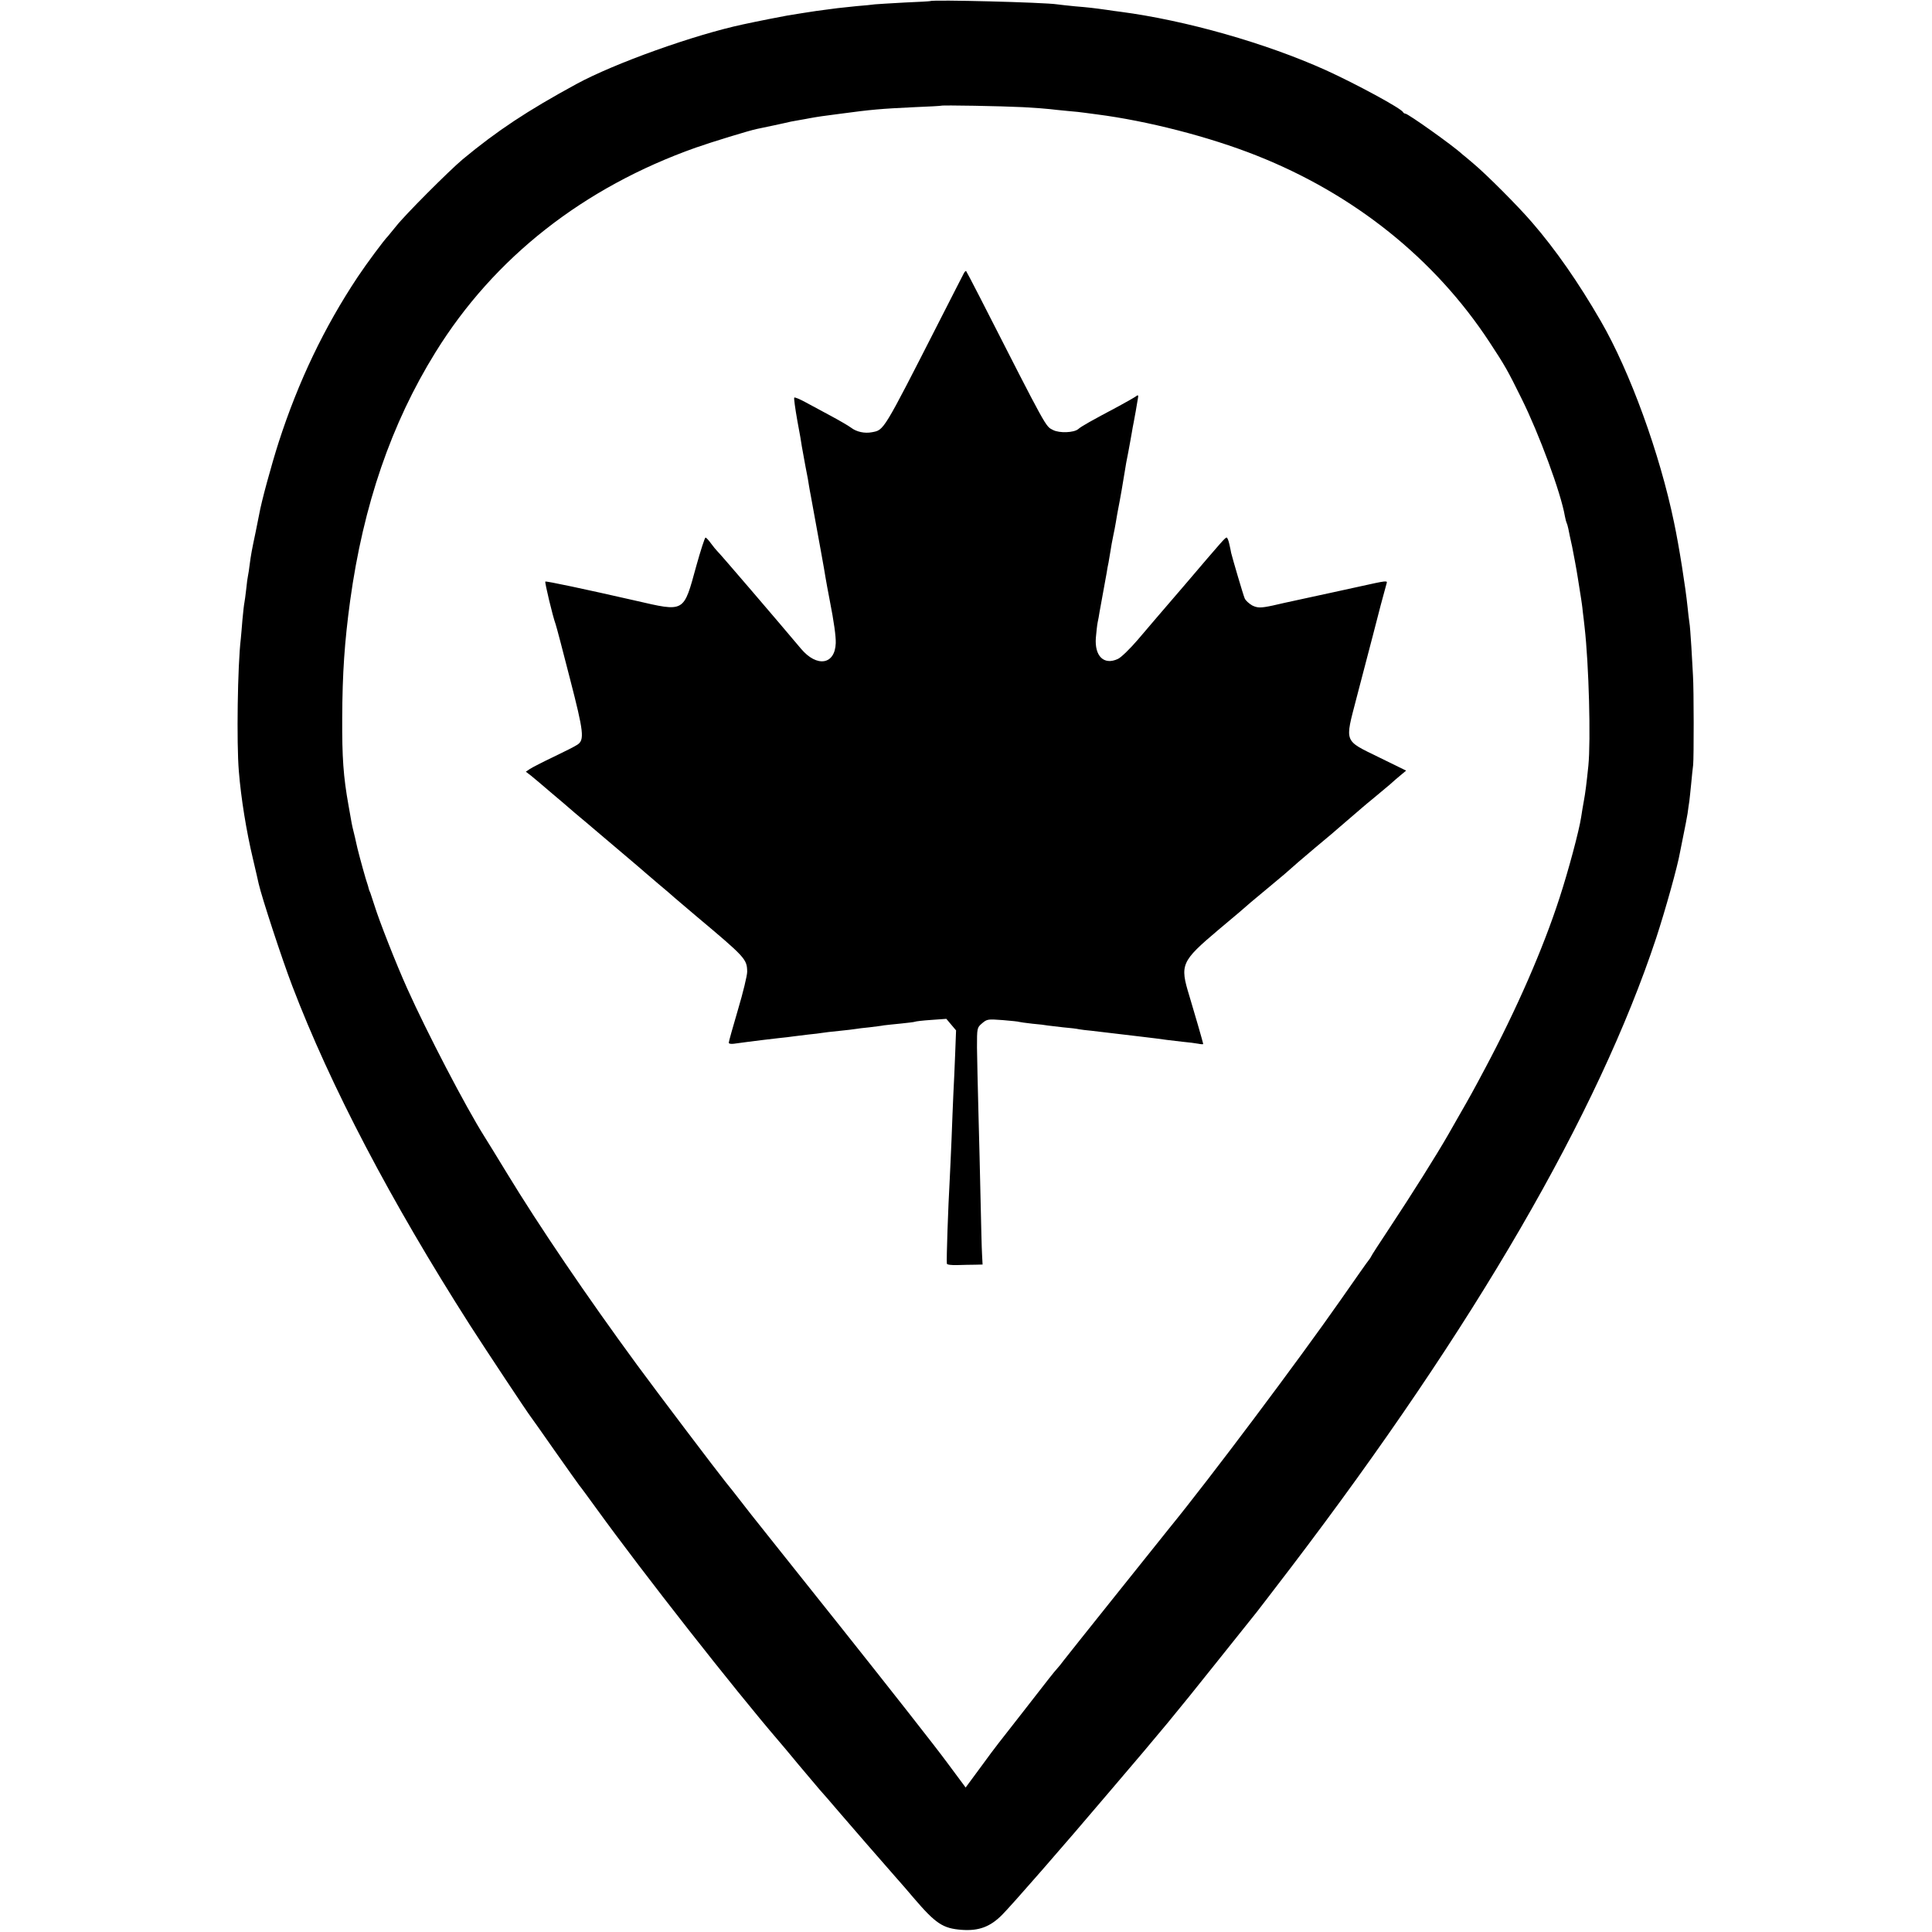
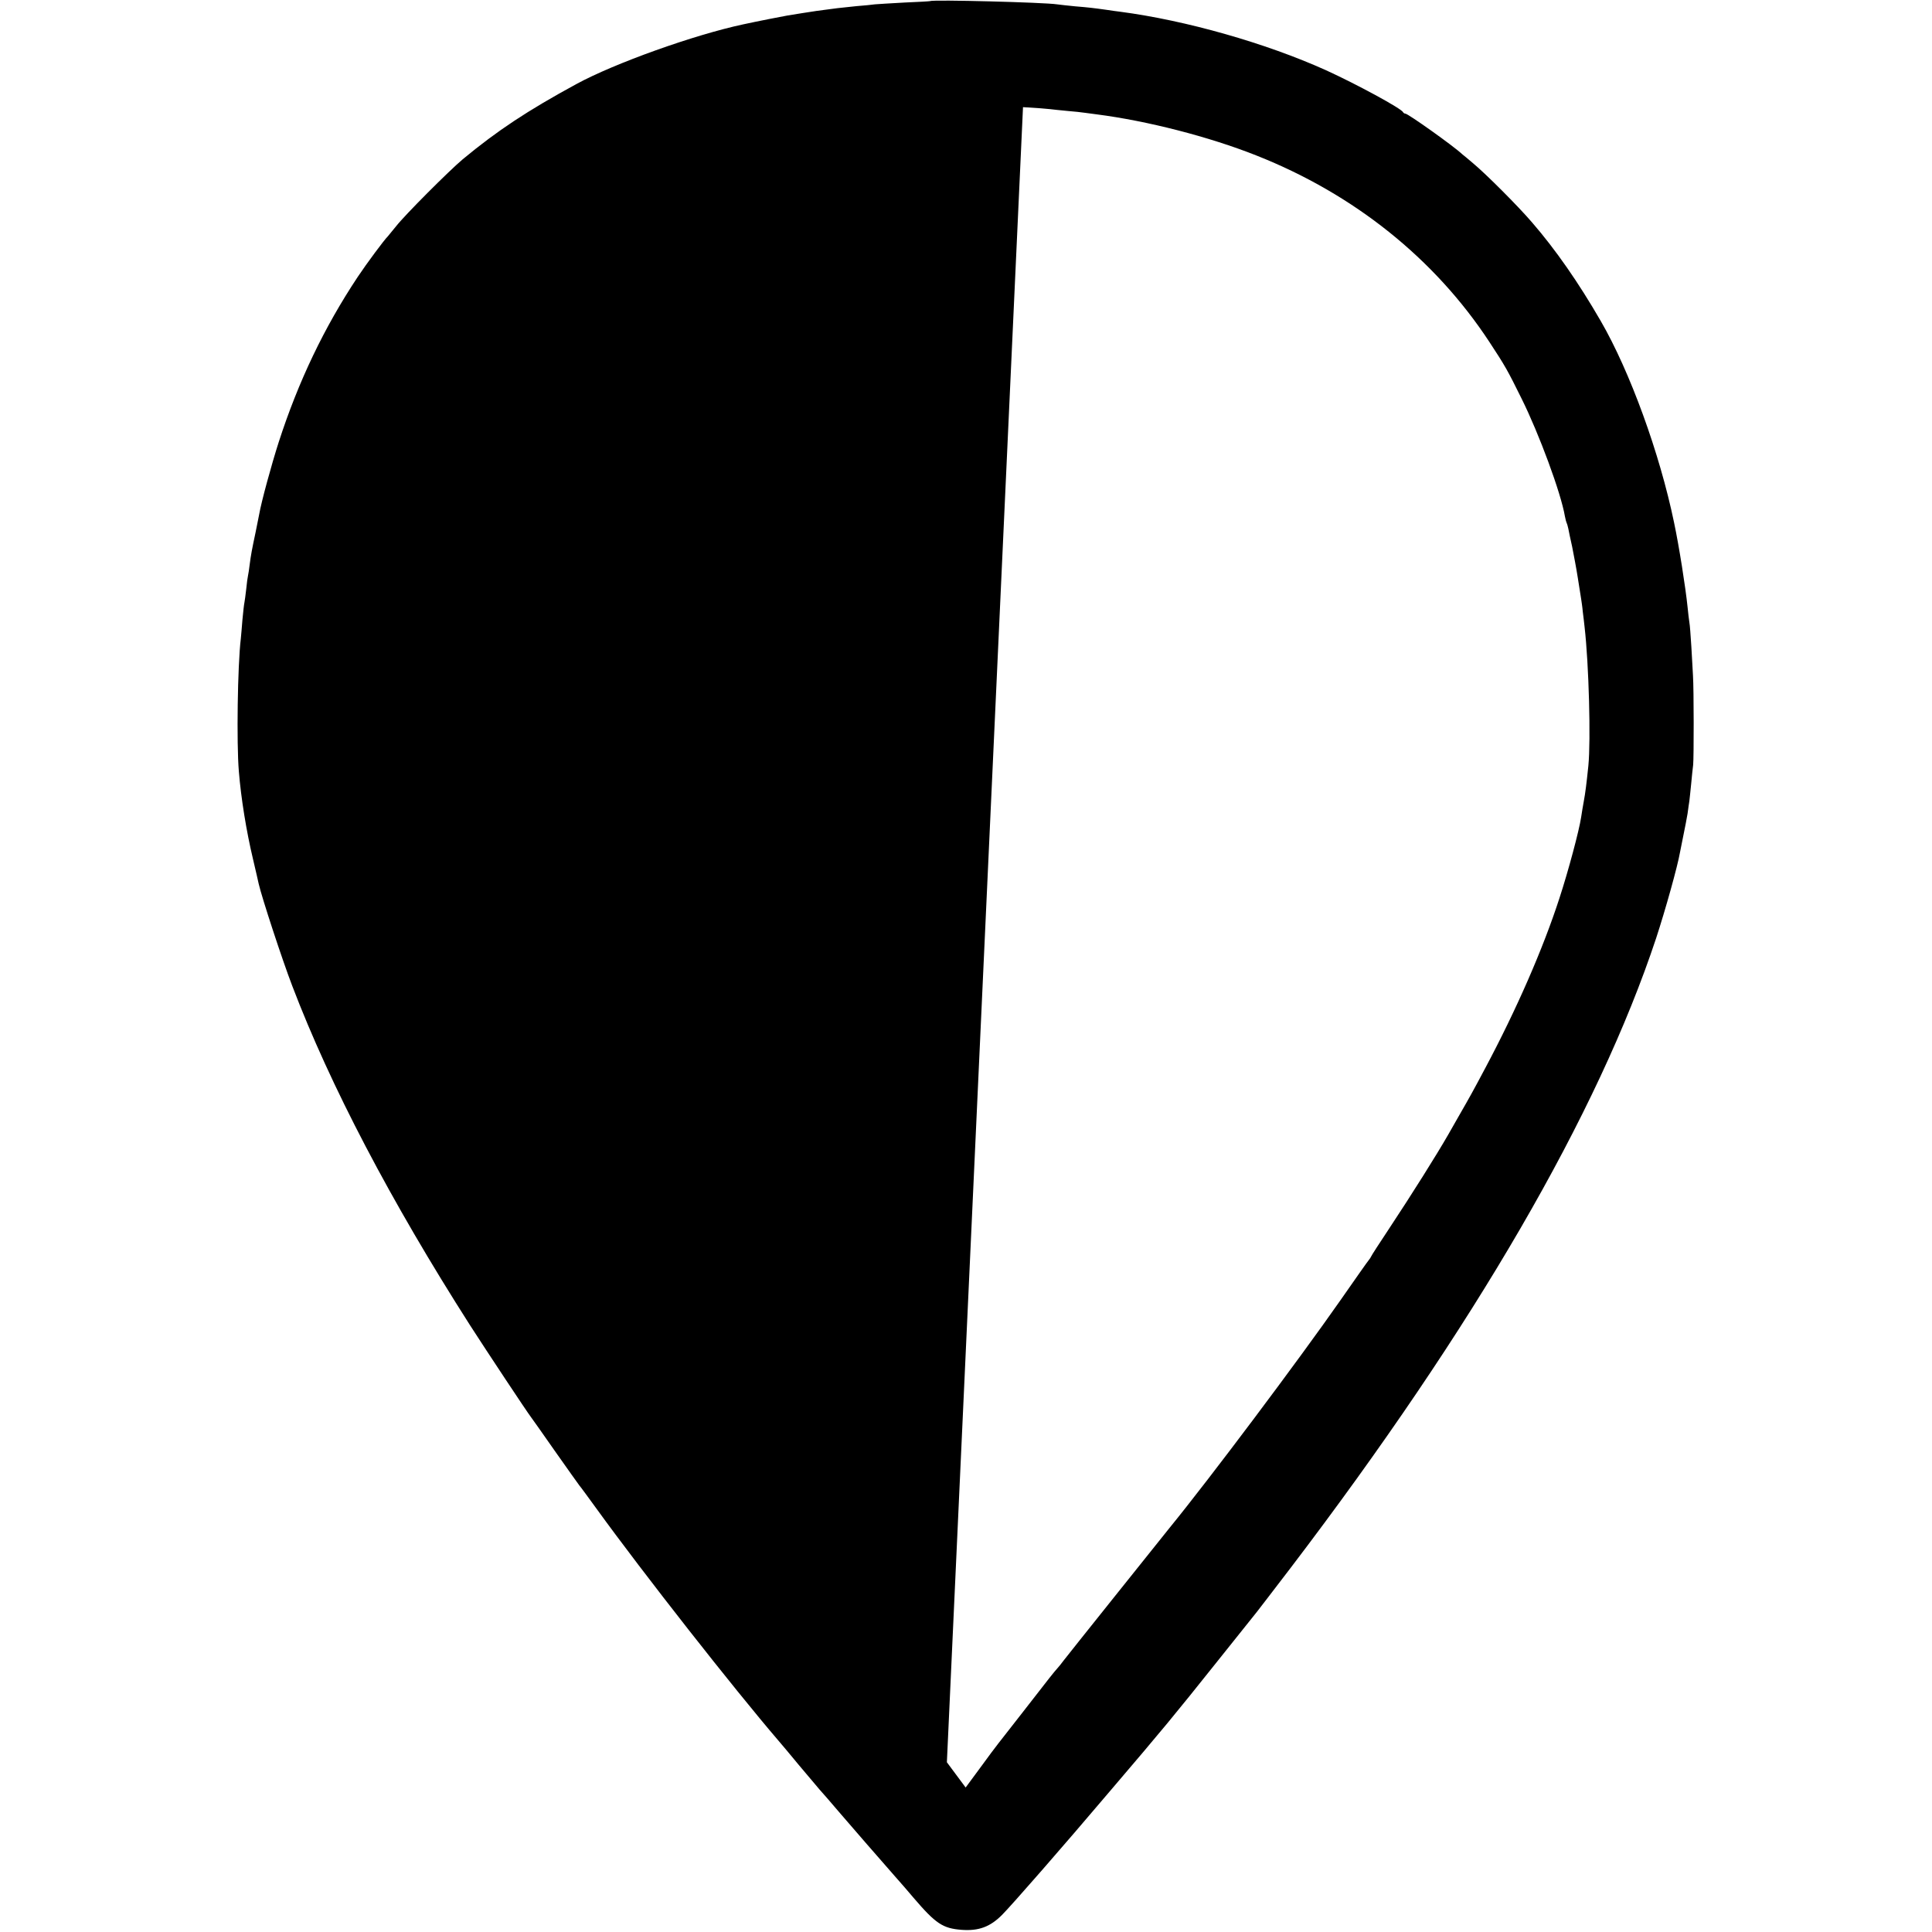
<svg xmlns="http://www.w3.org/2000/svg" version="1.0" width="1071pt" height="1071pt" viewBox="0 0 1071 1071" preserveAspectRatio="xMidYMid meet">
  <g transform="translate(0,1071) scale(0.1,-0.1)" fill="#000000" stroke="none">
-     <path d="M5157 10704 c-1 -1 -65 -5 -142 -8 -77 -4 -151 -9 -165 -10 -14 -2 -60 -7 -102 -10 -90 -9 -116 -12 -218 -26 -71 -11 -93 -14 -165 -26 -24 -4 -167 -32 -245 -49 -272 -58 -714 -216 -925 -331 -272 -148 -438 -258 -630 -417 -77 -65 -319 -307 -370 -372 -22 -27 -42 -52 -45 -55 -19 -18 -117 -150 -167 -225 -186 -280 -329 -579 -438 -916 -41 -128 -96 -330 -108 -399 -3 -14 -12 -59 -20 -100 -21 -99 -26 -126 -33 -180 -3 -25 -7 -52 -9 -60 -2 -8 -7 -42 -10 -75 -4 -33 -8 -67 -10 -75 -2 -8 -7 -51 -11 -95 -3 -44 -8 -91 -9 -105 -18 -149 -24 -580 -11 -735 12 -150 42 -334 78 -485 21 -89 25 -108 32 -139 17 -75 130 -420 186 -566 212 -556 546 -1193 986 -1882 96 -149 316 -481 337 -508 4 -5 65 -91 134 -190 70 -99 130 -184 135 -190 5 -5 48 -64 96 -130 257 -355 760 -996 1008 -1285 12 -14 63 -74 113 -135 51 -60 102 -121 114 -135 13 -14 65 -74 117 -135 91 -106 181 -209 300 -345 32 -36 79 -90 104 -120 124 -145 163 -170 267 -178 95 -7 158 17 223 82 54 54 338 379 594 681 304 356 359 423 596 720 114 143 215 269 223 279 9 11 93 121 188 245 1018 1337 1703 2517 2026 3491 52 159 119 399 132 475 3 17 12 62 20 100 8 39 18 90 22 115 3 25 8 56 10 70 2 14 6 57 10 95 4 39 8 86 11 105 4 40 4 420 -1 495 -1 28 -6 100 -9 160 -4 61 -8 121 -11 135 -2 14 -7 52 -10 85 -11 108 -47 337 -75 469 -79 382 -244 836 -406 1116 -123 213 -251 397 -381 547 -77 90 -256 269 -327 328 -26 22 -53 45 -60 50 -50 47 -301 225 -315 225 -5 0 -11 4 -13 8 -8 20 -259 156 -428 233 -333 150 -775 276 -1140 324 -19 2 -52 7 -72 10 -78 11 -105 14 -178 20 -41 4 -86 9 -100 11 -70 11 -692 27 -703 18z m514 -588 c70 -4 137 -9 150 -11 13 -2 56 -6 96 -10 39 -3 82 -8 95 -10 13 -2 43 -6 68 -9 280 -36 623 -124 885 -228 541 -214 988 -572 1291 -1033 88 -134 101 -157 179 -315 96 -193 218 -522 240 -652 3 -17 8 -34 10 -38 2 -3 6 -17 9 -31 2 -13 12 -58 21 -99 8 -41 23 -118 31 -170 8 -52 17 -106 19 -120 2 -14 7 -45 9 -70 3 -25 8 -63 10 -85 24 -208 35 -630 21 -770 -10 -97 -17 -153 -25 -195 -5 -25 -11 -65 -15 -90 -11 -74 -71 -298 -120 -448 -92 -284 -239 -619 -411 -942 -68 -128 -84 -157 -149 -270 -21 -36 -46 -81 -57 -100 -65 -113 -198 -325 -327 -520 -53 -80 -98 -149 -100 -155 -2 -5 -8 -14 -13 -20 -5 -5 -75 -105 -156 -221 -234 -335 -726 -991 -948 -1263 -53 -66 -569 -711 -587 -735 -12 -17 -29 -37 -37 -46 -17 -19 -39 -46 -190 -241 -62 -79 -123 -157 -136 -174 -13 -16 -59 -78 -102 -137 l-79 -107 -104 140 c-57 78 -318 410 -579 738 -261 328 -489 613 -505 634 -100 129 -128 164 -143 182 -40 49 -383 502 -490 648 -279 380 -544 771 -721 1062 -57 94 -114 186 -126 205 -104 165 -317 574 -428 821 -62 138 -154 372 -181 459 -10 30 -20 62 -23 70 -4 8 -7 17 -8 20 0 3 -8 30 -18 60 -21 72 -47 169 -53 200 -3 14 -9 41 -14 60 -9 36 -10 41 -28 145 -29 161 -36 267 -35 485 1 249 13 422 44 650 73 530 228 982 473 1377 324 524 820 914 1444 1135 85 30 297 95 337 103 11 2 54 11 95 20 41 9 84 18 95 21 11 2 34 6 50 9 17 3 41 7 55 10 38 7 77 13 165 24 179 24 226 28 415 37 80 3 146 7 147 8 5 4 334 -2 454 -8z" />
-     <path d="M5342 9193 c-5 -10 -67 -130 -137 -268 -312 -612 -304 -598 -371 -611 -41 -8 -86 2 -116 25 -13 10 -63 39 -113 66 -49 26 -114 61 -143 77 -30 16 -56 27 -59 24 -3 -2 5 -60 17 -128 13 -68 24 -132 25 -143 2 -11 11 -60 20 -110 10 -49 19 -99 20 -110 2 -11 6 -36 10 -55 47 -257 77 -421 81 -450 3 -19 14 -78 24 -130 23 -117 34 -196 33 -235 -4 -120 -104 -136 -192 -32 -131 156 -455 534 -465 542 -6 6 -22 25 -35 43 -12 17 -26 32 -30 32 -4 0 -27 -71 -51 -157 -72 -262 -61 -256 -340 -192 -281 64 -493 109 -497 105 -4 -4 41 -193 57 -236 5 -14 41 -151 80 -304 76 -294 81 -338 41 -364 -11 -8 -70 -38 -131 -67 -61 -29 -121 -60 -133 -68 l-22 -15 30 -23 c16 -13 66 -55 110 -93 44 -37 103 -87 130 -111 28 -23 100 -84 161 -136 61 -52 135 -114 164 -139 29 -25 58 -49 64 -55 6 -5 41 -35 76 -65 36 -30 76 -64 90 -77 14 -12 68 -58 120 -102 273 -229 281 -238 282 -308 0 -21 -23 -116 -51 -210 -28 -95 -51 -177 -51 -183 0 -6 12 -8 28 -6 15 2 52 7 82 11 30 4 66 8 80 10 14 2 52 6 85 10 33 3 71 8 85 10 14 2 50 6 81 10 31 3 65 7 75 9 11 2 53 7 94 11 41 4 83 9 94 11 10 2 44 6 75 9 31 4 67 8 81 11 14 2 56 6 95 10 38 4 73 8 77 10 3 2 44 7 90 10 l84 6 27 -32 27 -32 -5 -131 c-3 -73 -7 -172 -10 -222 -2 -49 -7 -162 -10 -250 -4 -88 -8 -187 -10 -220 -9 -157 -19 -449 -16 -470 0 -6 26 -9 58 -8 32 1 77 2 99 2 l41 1 -3 57 c-2 31 -5 165 -8 297 -3 133 -8 354 -12 491 -4 138 -7 299 -8 359 0 107 0 109 28 133 28 24 33 24 115 18 47 -4 88 -8 91 -10 3 -1 36 -6 73 -10 37 -3 76 -8 85 -10 9 -1 48 -6 85 -10 37 -3 78 -8 90 -11 12 -2 42 -6 67 -8 25 -3 86 -10 135 -16 50 -6 110 -13 135 -16 58 -7 118 -14 150 -19 14 -2 52 -6 85 -10 33 -3 72 -8 88 -11 15 -3 27 -4 27 -1 0 5 -52 185 -77 267 -53 173 -46 190 162 366 83 69 164 138 180 153 17 14 71 59 120 100 50 41 95 80 100 85 6 6 66 58 135 116 69 57 130 109 136 115 6 5 35 30 64 55 29 25 58 50 64 55 6 6 36 30 66 55 30 25 68 57 85 71 16 15 43 38 60 52 l30 25 -149 73 c-198 97 -191 79 -127 326 27 103 68 260 91 348 23 88 43 165 44 170 3 11 24 88 32 118 6 20 11 21 -161 -17 -60 -13 -186 -41 -280 -61 -93 -20 -179 -39 -190 -42 -66 -14 -84 -14 -114 1 -17 10 -36 27 -41 39 -8 18 -67 219 -75 252 -1 6 -5 27 -10 48 -4 20 -11 37 -15 37 -8 0 -23 -17 -230 -260 -73 -85 -144 -168 -159 -185 -14 -16 -61 -71 -104 -122 -43 -50 -92 -98 -110 -106 -77 -36 -130 15 -122 118 3 33 7 71 10 85 3 14 8 39 10 55 3 17 12 66 20 110 8 44 17 94 20 110 2 17 7 41 10 55 2 13 7 42 11 65 3 22 10 59 15 83 5 23 12 59 15 78 3 20 8 46 10 58 16 81 30 165 39 221 3 22 12 72 20 110 7 39 16 86 19 105 3 19 8 46 11 60 3 14 7 41 11 60 3 19 8 48 11 65 5 24 3 28 -8 19 -8 -6 -50 -30 -94 -54 -158 -84 -210 -113 -228 -129 -24 -20 -104 -23 -139 -5 -43 22 -28 -5 -407 738 -39 76 -73 141 -75 143 -2 3 -9 -4 -14 -14z" />
+     <path d="M5157 10704 c-1 -1 -65 -5 -142 -8 -77 -4 -151 -9 -165 -10 -14 -2 -60 -7 -102 -10 -90 -9 -116 -12 -218 -26 -71 -11 -93 -14 -165 -26 -24 -4 -167 -32 -245 -49 -272 -58 -714 -216 -925 -331 -272 -148 -438 -258 -630 -417 -77 -65 -319 -307 -370 -372 -22 -27 -42 -52 -45 -55 -19 -18 -117 -150 -167 -225 -186 -280 -329 -579 -438 -916 -41 -128 -96 -330 -108 -399 -3 -14 -12 -59 -20 -100 -21 -99 -26 -126 -33 -180 -3 -25 -7 -52 -9 -60 -2 -8 -7 -42 -10 -75 -4 -33 -8 -67 -10 -75 -2 -8 -7 -51 -11 -95 -3 -44 -8 -91 -9 -105 -18 -149 -24 -580 -11 -735 12 -150 42 -334 78 -485 21 -89 25 -108 32 -139 17 -75 130 -420 186 -566 212 -556 546 -1193 986 -1882 96 -149 316 -481 337 -508 4 -5 65 -91 134 -190 70 -99 130 -184 135 -190 5 -5 48 -64 96 -130 257 -355 760 -996 1008 -1285 12 -14 63 -74 113 -135 51 -60 102 -121 114 -135 13 -14 65 -74 117 -135 91 -106 181 -209 300 -345 32 -36 79 -90 104 -120 124 -145 163 -170 267 -178 95 -7 158 17 223 82 54 54 338 379 594 681 304 356 359 423 596 720 114 143 215 269 223 279 9 11 93 121 188 245 1018 1337 1703 2517 2026 3491 52 159 119 399 132 475 3 17 12 62 20 100 8 39 18 90 22 115 3 25 8 56 10 70 2 14 6 57 10 95 4 39 8 86 11 105 4 40 4 420 -1 495 -1 28 -6 100 -9 160 -4 61 -8 121 -11 135 -2 14 -7 52 -10 85 -11 108 -47 337 -75 469 -79 382 -244 836 -406 1116 -123 213 -251 397 -381 547 -77 90 -256 269 -327 328 -26 22 -53 45 -60 50 -50 47 -301 225 -315 225 -5 0 -11 4 -13 8 -8 20 -259 156 -428 233 -333 150 -775 276 -1140 324 -19 2 -52 7 -72 10 -78 11 -105 14 -178 20 -41 4 -86 9 -100 11 -70 11 -692 27 -703 18z m514 -588 c70 -4 137 -9 150 -11 13 -2 56 -6 96 -10 39 -3 82 -8 95 -10 13 -2 43 -6 68 -9 280 -36 623 -124 885 -228 541 -214 988 -572 1291 -1033 88 -134 101 -157 179 -315 96 -193 218 -522 240 -652 3 -17 8 -34 10 -38 2 -3 6 -17 9 -31 2 -13 12 -58 21 -99 8 -41 23 -118 31 -170 8 -52 17 -106 19 -120 2 -14 7 -45 9 -70 3 -25 8 -63 10 -85 24 -208 35 -630 21 -770 -10 -97 -17 -153 -25 -195 -5 -25 -11 -65 -15 -90 -11 -74 -71 -298 -120 -448 -92 -284 -239 -619 -411 -942 -68 -128 -84 -157 -149 -270 -21 -36 -46 -81 -57 -100 -65 -113 -198 -325 -327 -520 -53 -80 -98 -149 -100 -155 -2 -5 -8 -14 -13 -20 -5 -5 -75 -105 -156 -221 -234 -335 -726 -991 -948 -1263 -53 -66 -569 -711 -587 -735 -12 -17 -29 -37 -37 -46 -17 -19 -39 -46 -190 -241 -62 -79 -123 -157 -136 -174 -13 -16 -59 -78 -102 -137 l-79 -107 -104 140 z" />
  </g>
</svg>